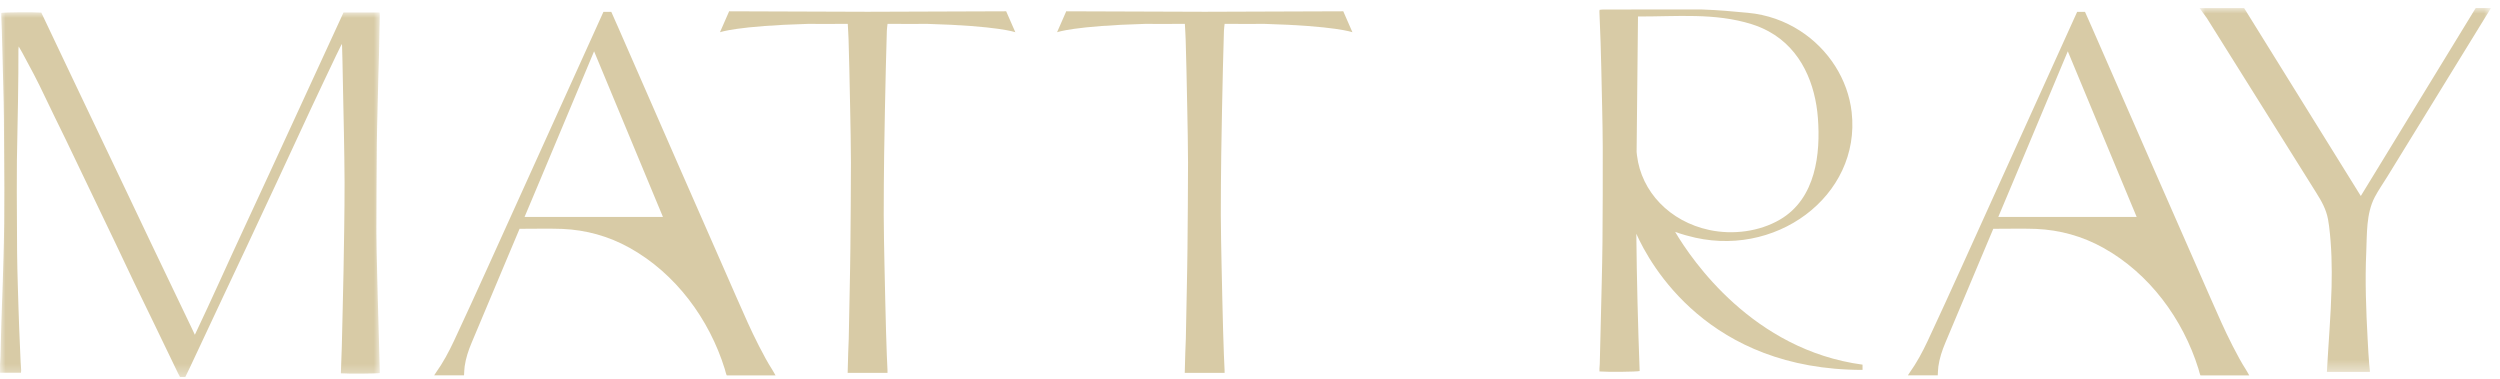
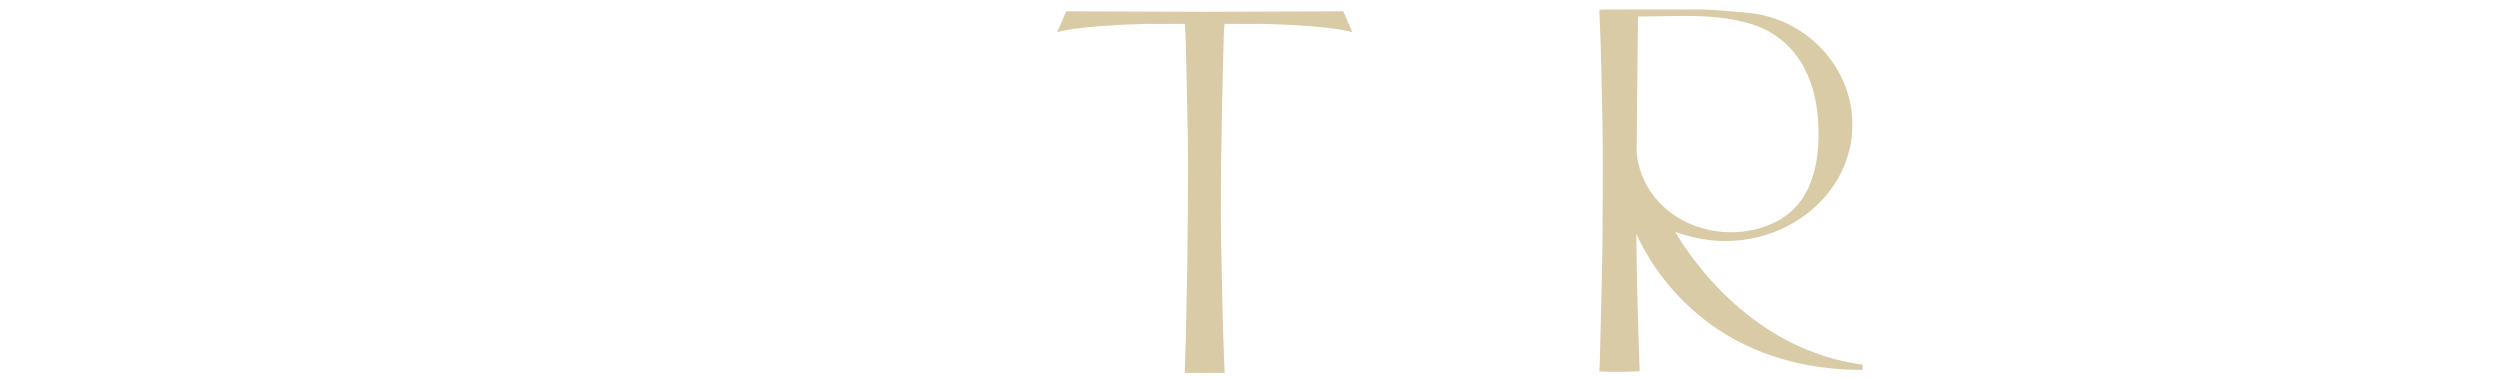
<svg xmlns="http://www.w3.org/2000/svg" height="34" viewBox="0 0 224 34" width="224">
  <mask id="a" fill="#fff">
-     <path d="m0 0h34.032v32.685h-34.032z" fill="#fff" fill-rule="evenodd" />
-   </mask>
+     </mask>
  <mask id="b" fill="#fff">
-     <path d="m0 0h26.115v32.605h-26.115z" fill="#fff" fill-rule="evenodd" />
-   </mask>
+     </mask>
  <g fill="#d8cba6" fill-rule="evenodd" transform="translate(0 .717)">
    <path d="m33.978 30.249c-.022-.766-.042-1.532-.063-2.298-.022-.754-.045-1.508-.065-2.262-.023-.837-.045-1.674-.062-2.51-.024-1.168-.063-2.335-.063-3.502.002-2.619.019-5.238.039-7.857.007-.967.038-1.934.06-2.9.022-.943.045-1.886.069-2.829.018-.683.044-1.367.06-2.05.029-1.261.053-2.523.078-3.785.002-.077-.015-.154-.024-.237h-3.226c-1.477 3.209-2.949 6.41-4.424 9.609-1.48 3.21-2.956 6.422-4.447 9.626-1.485 3.189-2.911 6.411-4.45 9.644-.129-.274-.23-.49-.333-.706-1.221-2.549-2.443-5.097-3.662-7.647-.717-1.5-1.426-3.004-2.141-4.504-1.167-2.449-2.336-4.896-3.504-7.344-.571-1.197-1.141-2.395-1.711-3.594-.738-1.553-1.476-3.107-2.213-4.661-.069-.144-.138-.287-.197-.411-.668-.054-3.335-.034-3.585.028 0 .113-.003.23.001.347.015.412.037.823.049 1.236.024.789.042 1.579.063 2.368.022.849.046 1.697.065 2.546.023 1.014.056 2.028.06 3.042.017 4.105.089 8.211-.037 12.317-.023.742-.041 1.484-.065 2.226-.041 1.225-.09 2.45-.128 3.675-.032 1.025-.052 2.05-.081 3.076-.006.211-.032.422-.037.634-.007.255-.002.511-.002.773h1.882c.006-.081.017-.149.013-.217-.013-.235-.037-.469-.047-.704-.045-1.012-.087-2.025-.128-3.037-.024-.612-.044-1.225-.064-1.837-.022-.684-.045-1.367-.062-2.05-.024-.967-.059-1.934-.063-2.9-.016-3.658-.067-7.315.032-10.972.047-1.722.058-3.444.08-5.166.009-.684.003-1.369.006-2.053 0-.072.012-.144.025-.295.132.227.226.381.313.54.704 1.291 1.396 2.589 2.023 3.928.608 1.297 1.256 2.571 1.877 3.861 1.5 3.12 2.995 6.242 4.49 9.365.558 1.166 1.104 2.339 1.663 3.503.54 1.124 1.091 2.241 1.634 3.363.748 1.546 1.493 3.094 2.24 4.641.069.144.146.284.214.416h.472c.125-.256.249-.502.366-.752 1.006-2.142 2.009-4.285 3.015-6.426.707-1.505 1.42-3.007 2.126-4.513.912-1.944 1.822-3.89 2.728-5.837 1.014-2.179 2.018-4.363 3.036-6.539.743-1.591 1.5-3.173 2.253-4.759.157-.33.321-.655.5-1.018.012.085.024.13.025.175.014.471.028.943.037 1.414.024 1.132.044 2.264.067 3.395.02.991.046 1.981.062 2.971.024 1.475.053 2.949.058 4.423.005 1.392-.015 2.784-.032 4.176-.015 1.273-.038 2.547-.062 3.82-.021 1.12-.049 2.24-.074 3.36-.026 1.12-.052 2.24-.079 3.36-.001.047-.003.094-.005.141-.026.759-.052 1.519-.079 2.276.679.05 3.224.031 3.487-.027 0-.088.002-.181 0-.274-.017-.6-.036-1.201-.053-1.802" mask="url(#a)" transform="translate(0 .381)" />
    <path d="m156.943 1.448c.532.167 1.045.381 1.526.643 2.982 1.625 4.191 4.797 4.415 7.77.239 3.155-.161 7.211-3.406 9.101-1.837 1.07-4.202 1.38-6.323.928-3.558-.759-6.085-3.434-6.48-6.668-.014-.107-.024-.214-.035-.321l.124-12.14c3.487.011 6.887-.345 10.179.687m-6.852 18.608c.291.105.583.203.875.285.072.017.143.037.213.057 7.812 2.219 15.582-3.542 14.73-11.063-.333-2.944-2.069-5.644-4.623-7.292-1.357-.875-2.944-1.453-4.675-1.612-1.612-.148-2.47-.236-4.091-.297h-6.095c-.943.002-1.887.004-2.83.004-.089.001-.178.017-.272.026-.007.067-.018.112-.016.157.035.929.075 1.858.107 2.788.026.755.044 1.511.061 2.266.028 1.186.056 2.372.078 3.558.022 1.175.052 2.349.053 3.524.001 2.849.005 5.699-.025 8.549-.025 2.372-.097 4.743-.15 7.115-.028 1.256-.06 2.511-.092 3.767-.003.139-.021.278-.028.417-.004.088 0 .176 0 .26.742.061 3.332.036 3.602-.037-.151-4.084-.259-8.175-.298-12.3 1.24 2.785 6.453 12.198 20.268 12.198v-.47c-9.819-1.318-15.301-9.377-16.792-11.9" />
-     <path d="m77.742.338-12.411-.043-.822 1.877s1.505-.571 7.899-.75c1.135.006 2.219.01 3.152-.001h.4c.025.492.057.943.071 1.394.004.136.009.271.011.405.025.773.044 1.545.061 2.319.026 1.155.051 2.31.071 3.465.027 1.616.07 3.232.07 4.848-.002 2.572-.027 5.143-.05 7.715-.01 1.202-.038 2.404-.059 3.608-.029 1.486-.056 2.972-.087 4.457-.008.412-.035.825-.048 1.237-.02.606-.033 1.213-.05 1.824h3.571c0-.095.003-.174-.002-.254-.019-.447-.045-.893-.06-1.341-.027-.707-.05-1.413-.07-2.121-.027-.942-.049-1.885-.071-2.829-.025-1.049-.051-2.099-.069-3.148-.027-1.486-.064-2.971-.067-4.457-.004-1.793.017-3.586.037-5.379.016-1.344.044-2.688.07-4.032.024-1.262.052-2.524.082-3.786.017-.668.037-1.337.055-2.005.011-.428.021-.856.035-1.284.006-.205.039-.411.062-.636h.401c.933.011 2.016.007 3.151.001 6.395.179 7.9.75 7.9.75l-.822-1.877z" />
    <path d="m107.946.338-12.411-.043-.822 1.877s1.505-.571 7.9-.75c1.134.006 2.218.01 3.151-.001h.4c.025.492.057.943.071 1.394.004.136.009.271.011.405.025.773.044 1.545.061 2.319.026 1.155.051 2.31.071 3.465.027 1.616.07 3.232.07 4.848-.002 2.572-.027 5.143-.05 7.715-.01 1.202-.038 2.404-.059 3.608-.029 1.486-.056 2.972-.087 4.457-.008.412-.035.825-.048 1.237-.02.606-.033 1.213-.05 1.824h3.571c0-.095.003-.174-.002-.254-.019-.447-.045-.893-.06-1.341-.027-.707-.05-1.413-.07-2.121-.027-.942-.049-1.885-.071-2.829-.025-1.049-.051-2.099-.069-3.148-.027-1.486-.064-2.971-.067-4.457-.004-1.793.017-3.586.037-5.379.016-1.344.044-2.688.07-4.032.024-1.262.052-2.524.082-3.786.017-.668.037-1.337.055-2.005.011-.428.021-.856.035-1.284.006-.205.039-.411.062-.636h.402c.932.011 2.015.007 3.15.001 6.395.179 7.9.75 7.9.75l-.822-1.877z" />
    <path d="m24.747-0-10.297 16.844-10.457-16.84h-3.993l.534.736c.042.059.077.108.116.157.377.602.754 1.203 1.131 1.805.9 1.437 1.8 2.873 2.7 4.309l3.234 5.161c.911 1.454 1.822 2.908 2.732 4.362.486.774.895 1.485 1.067 2.401.038.201.067.403.093.606.227 1.81.269 3.645.224 5.483-.062 2.537-.287 5.081-.418 7.581h3.85c0-.043.003-.079-.002-.115-.02-.204-.045-.406-.061-.609-.026-.321-.049-.642-.069-.963-.027-.428-.05-.856-.071-1.284-.135-2.526-.238-5.146-.123-7.728.076-1.693-.018-3.462.762-4.962.311-.598.778-1.27 1.132-1.844.536-.872 1.071-1.743 1.607-2.615.637-1.035 1.273-2.07 1.91-3.105.655-1.066 1.31-2.131 1.965-3.197.592-.962 1.184-1.925 1.776-2.887.446-.727.893-1.453 1.339-2.179.219-.357.439-.713.658-1.07.009-.015.019-.031.029-.047z" mask="url(#b)" transform="translate(197.078)" />
-     <path d="m58.771 18.72h-1.45-10.32l1.403-3.332c1.602-3.819 3.207-7.647 4.826-11.508 1.936 4.656 3.863 9.272 5.781 13.909h.001l.388.931zm8.223 9.465c-.805-1.79-1.186-2.681-1.977-4.478-1.376-3.128-2.751-6.256-4.122-9.386-1.827-4.17-3.65-8.343-5.475-12.514-.214-.488-.432-.975-.648-1.462h-.704c-.463 1.023-.918 2.027-1.373 3.032-2.975 6.572-5.949 13.146-8.928 19.717-1.017 2.241-2.036 4.482-3.08 6.711-.468.999-.989 1.975-1.635 2.878-.05.07-.094.144-.15.23h2.675c.019-.282.021-.549.057-.81.103-.729.336-1.423.619-2.099 1.071-2.559 2.15-5.114 3.227-7.674l1.073-2.547c1.201-.007 2.977-.028 3.845.01 2.111.093 4.121.644 6.002 1.688 4.134 2.294 7.151 6.389 8.538 10.86.013.041.149.579.184.579h4.367c-.128-.221-.225-.406-.337-.579-.672-1.036-1.653-3.031-2.158-4.156z" />
-     <path d="m190.816 18.72h-1.45-10.32l1.403-3.332c1.601-3.819 3.207-7.647 4.826-11.508 1.936 4.656 3.863 9.272 5.781 13.909h.001l.388.931zm8.223 9.465c-.805-1.79-1.186-2.681-1.977-4.478-1.376-3.128-2.751-6.256-4.122-9.386-1.827-4.17-3.65-8.343-5.475-12.514-.214-.488-.432-.975-.648-1.462h-.704c-.463 1.023-.918 2.027-1.373 3.032-2.975 6.572-5.949 13.146-8.928 19.717-1.017 2.241-2.036 4.482-3.08 6.711-.468.999-.989 1.975-1.635 2.878-.05.07-.094.144-.15.23h2.675c.019-.282.021-.549.057-.81.103-.729.336-1.423.619-2.099 1.071-2.559 2.15-5.114 3.227-7.674l1.073-2.547c1.201-.007 2.977-.028 3.845.01 2.111.093 4.121.644 6.002 1.688 4.134 2.294 7.151 6.389 8.538 10.86.013.041.149.579.184.579h4.367c-.128-.221-.225-.406-.337-.579-.672-1.036-1.654-3.031-2.158-4.156z" />
  </g>
</svg>